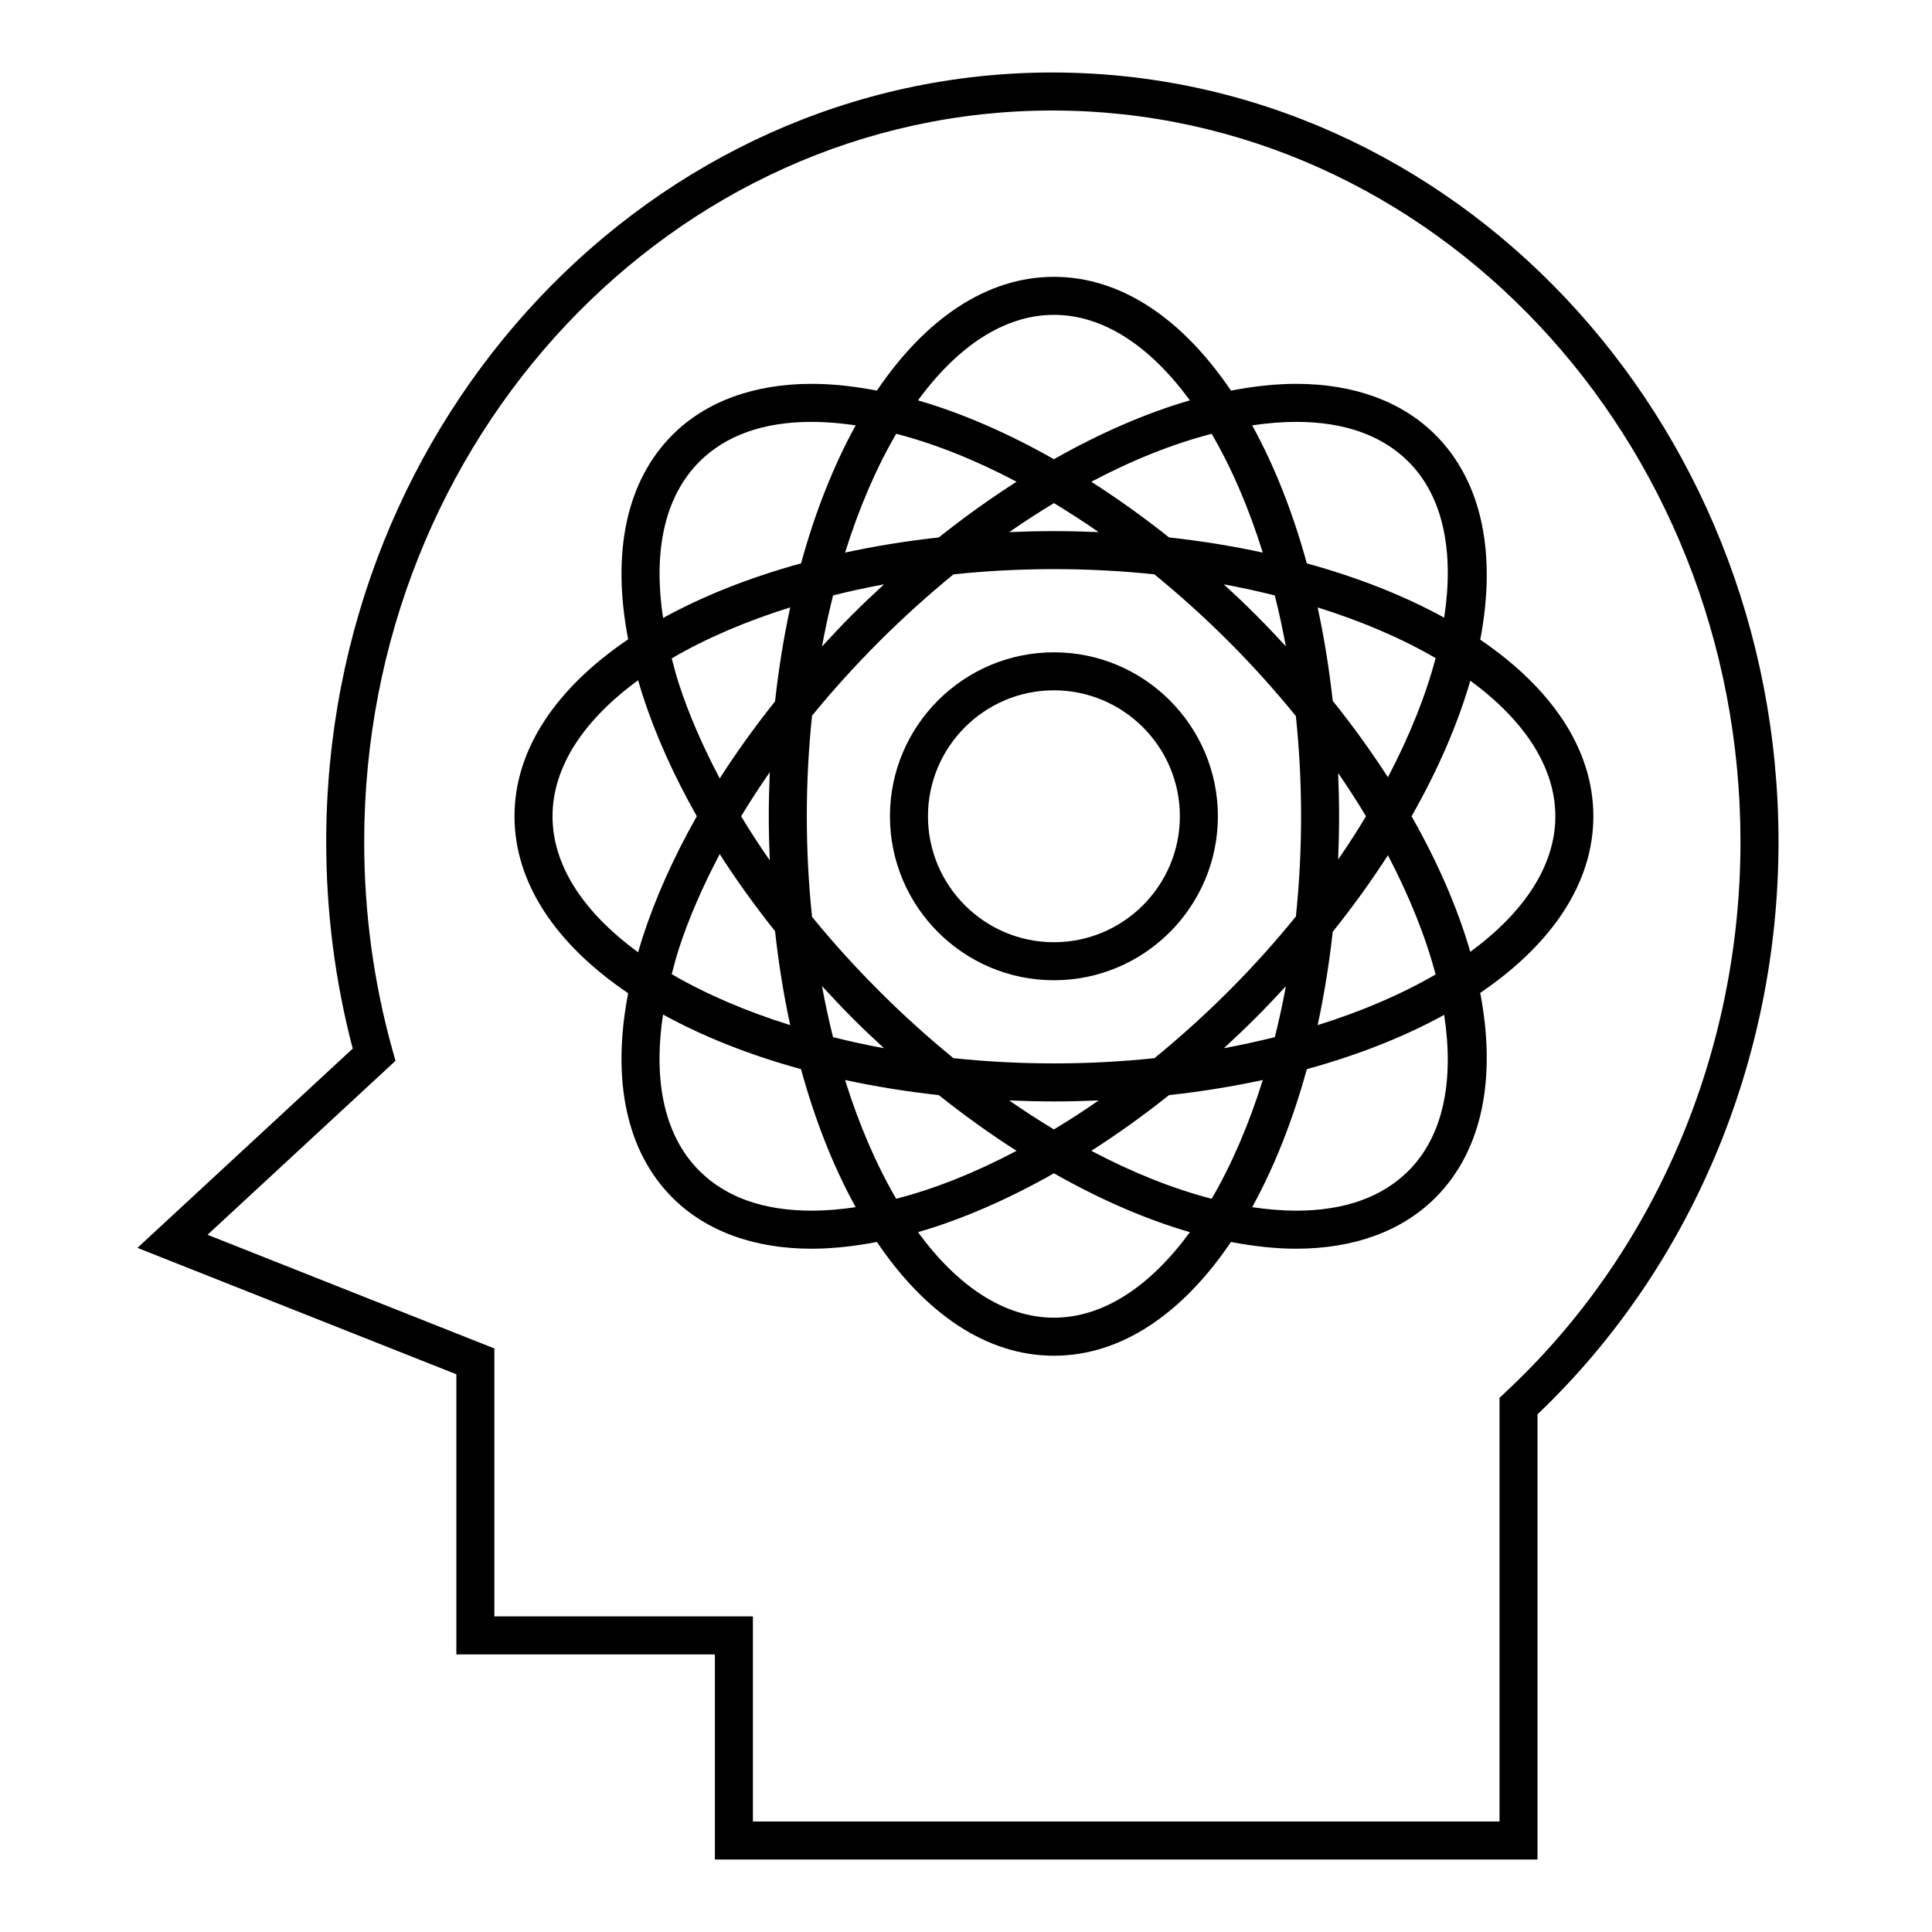
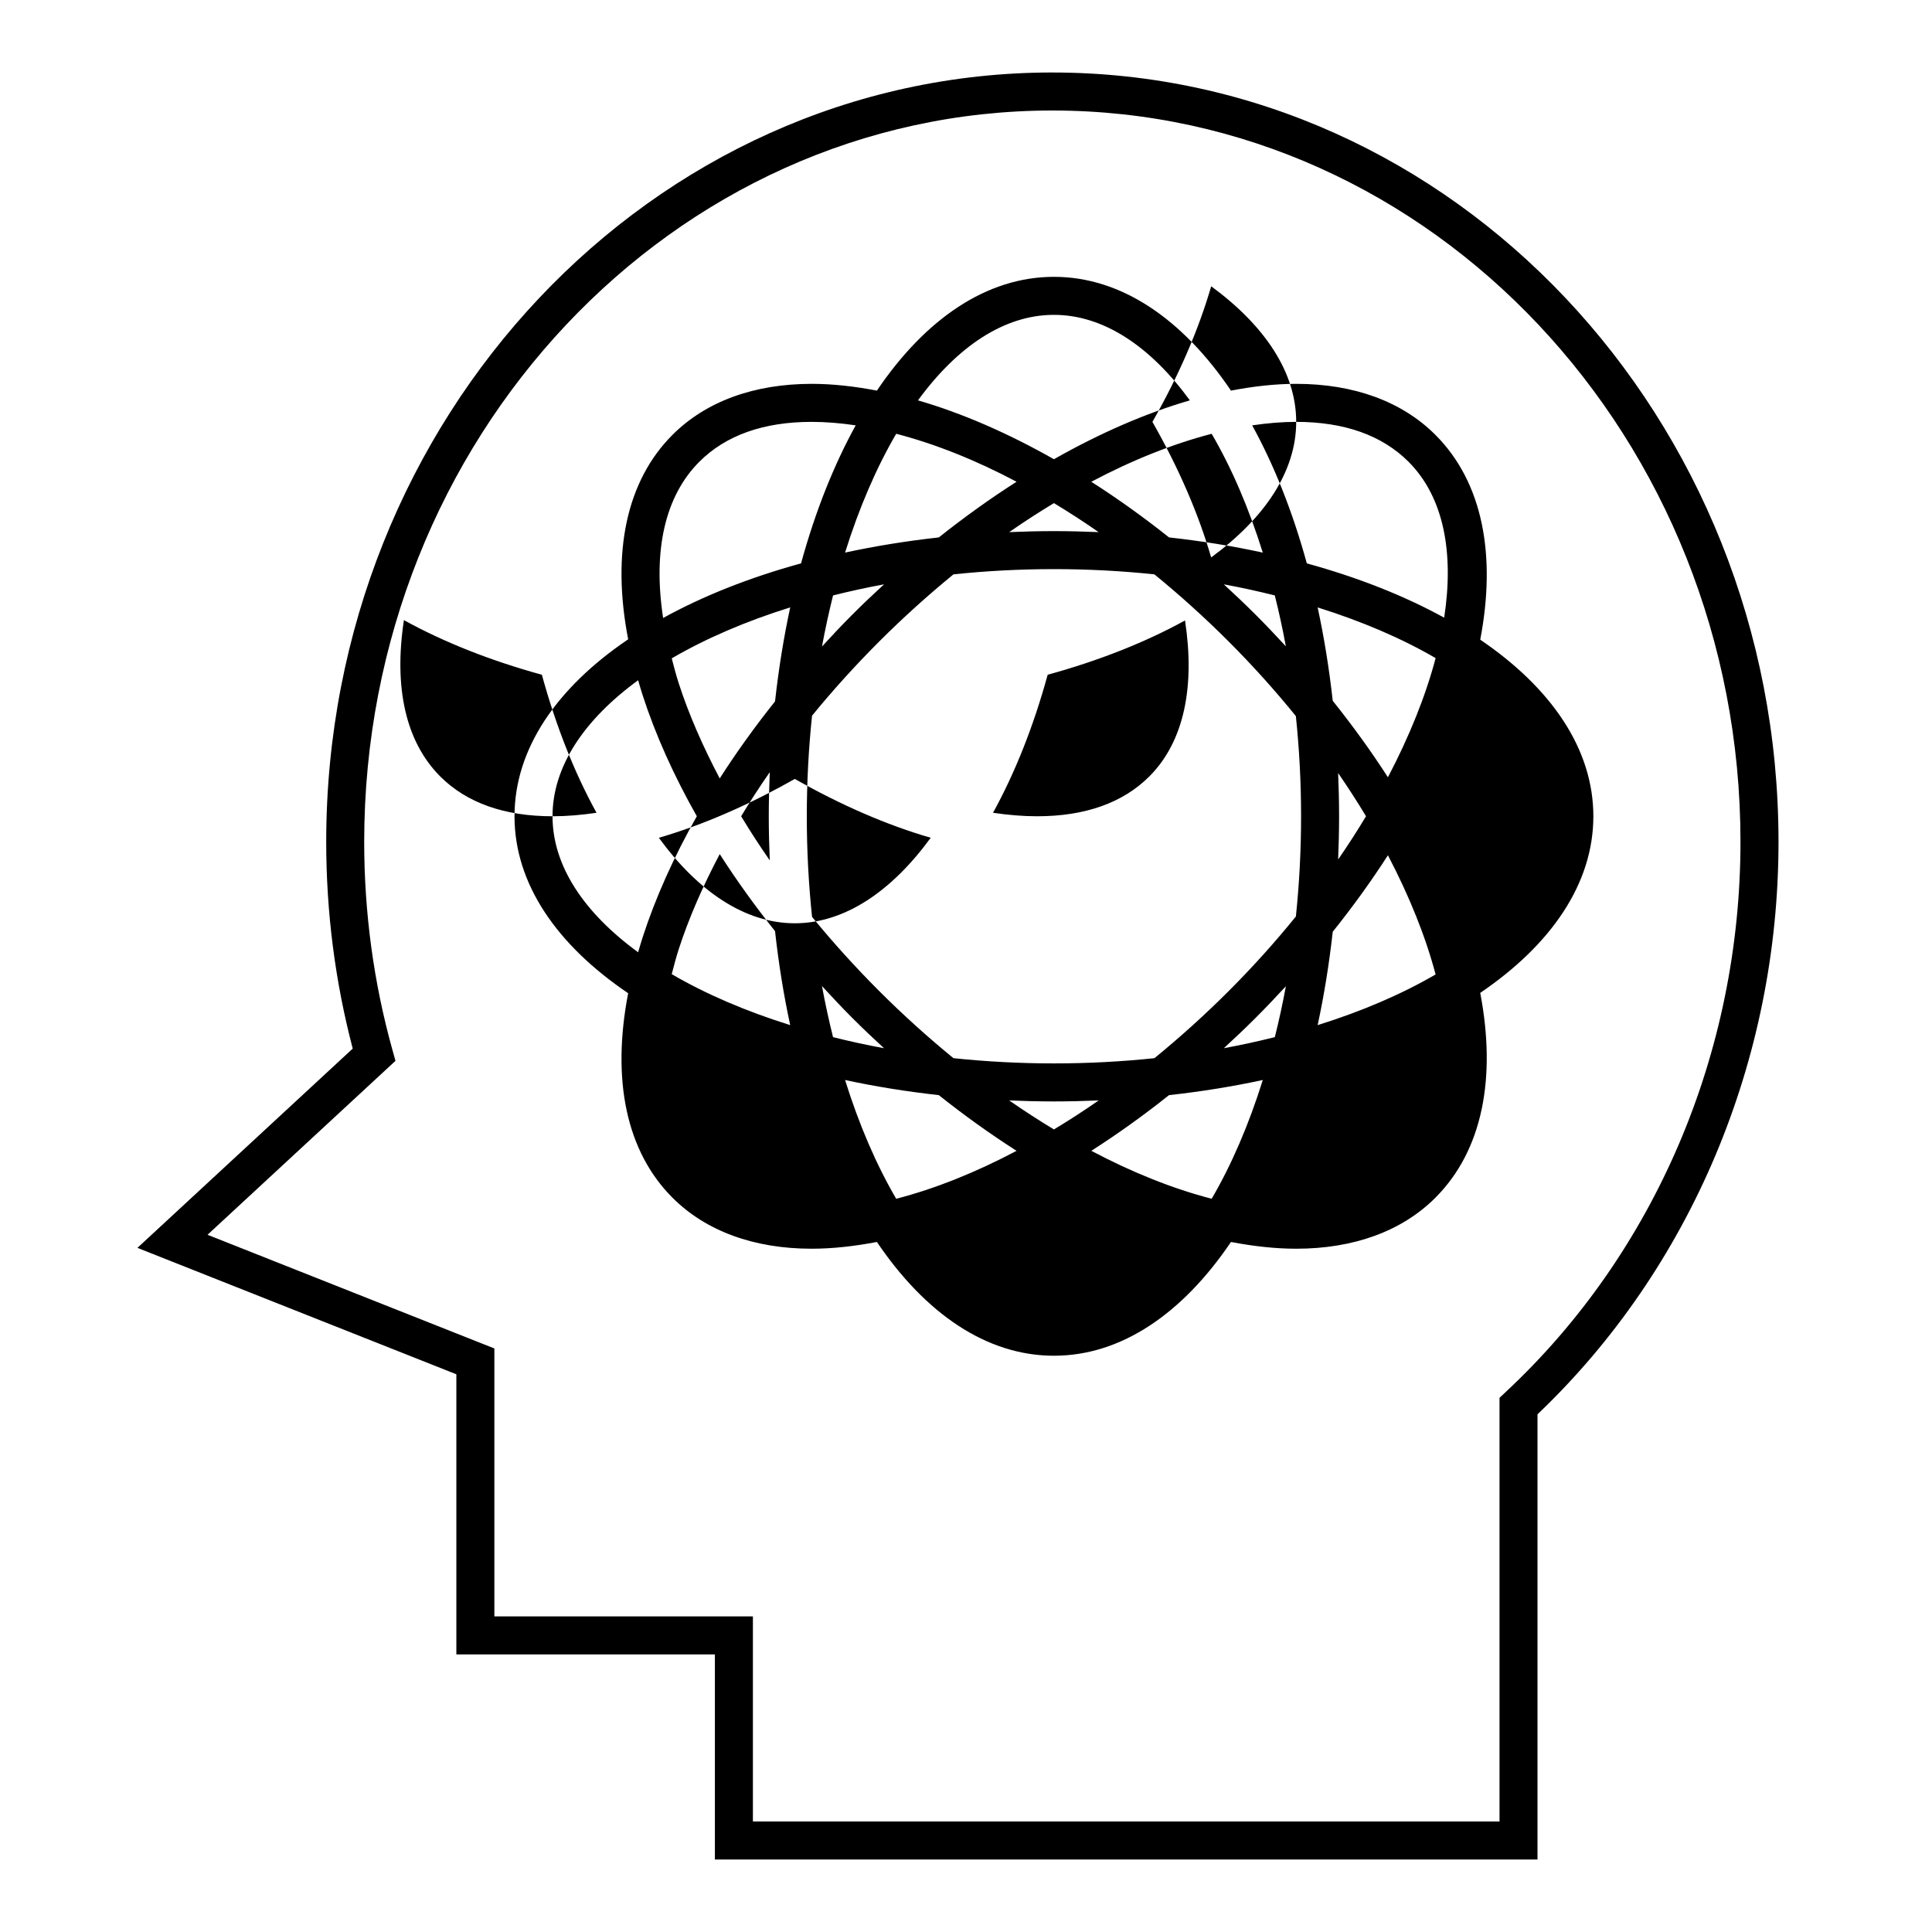
<svg xmlns="http://www.w3.org/2000/svg" fill="#000000" width="800px" height="800px" version="1.1" viewBox="144 144 512 512">
  <g>
-     <path d="m423.3 316.87c-23.961 0-43.453 19.492-43.453 43.453 0 23.961 19.492 43.453 43.453 43.453 23.961 0 43.453-19.492 43.453-43.453 0-23.961-19.492-43.453-43.453-43.453zm0 76.828c-18.402 0-33.379-14.973-33.379-33.379 0-18.402 14.973-33.379 33.379-33.379 18.402 0 33.379 14.973 33.379 33.379-0.004 18.406-14.977 33.379-33.379 33.379z" />
-     <path d="m536.28 313.52c4.277-22.359 0.711-41.684-11.891-54.285-8.844-8.844-21.594-13.512-36.883-13.512-5.523 0-11.32 0.648-17.285 1.793-12.809-18.941-29.039-30.152-46.918-30.152-17.879 0-34.109 11.211-46.914 30.152-5.965-1.145-11.766-1.793-17.285-1.793-15.289 0-28.043 4.672-36.883 13.512-12.207 12.207-16.207 31.137-11.75 54.191-18.922 12.809-30.121 29.023-30.121 46.895 0 17.871 11.199 34.094 30.121 46.895-4.457 23.055-0.457 41.988 11.75 54.195 8.844 8.844 21.594 13.512 36.883 13.512 5.523 0 11.32-0.656 17.285-1.789 12.809 18.941 29.035 30.148 46.914 30.148 17.879 0 34.113-11.211 46.918-30.148 5.965 1.137 11.766 1.789 17.285 1.789 15.289 0 28.043-4.672 36.883-13.512 12.602-12.605 16.168-31.926 11.887-54.285 18.84-12.797 29.98-28.98 29.98-46.805s-11.137-34.008-29.977-46.801zm-48.777-57.719c12.734 0 22.754 3.551 29.762 10.559 9.297 9.297 12.121 23.965 9.457 41.328-10.508-5.773-22.773-10.641-36.398-14.383-3.762-13.707-8.672-26.031-14.484-36.578 4.008-0.594 7.906-0.926 11.664-0.926zm1.297 104.52c0 9.059-0.48 17.945-1.375 26.555-5.453 6.727-11.395 13.348-17.805 19.758-6.387 6.387-12.977 12.316-19.68 17.793-8.637 0.906-17.543 1.387-26.633 1.387-9.09 0-17.996-0.484-26.633-1.387-6.699-5.477-13.297-11.41-19.68-17.793-6.363-6.363-12.309-12.941-17.793-19.652-0.906-8.641-1.391-17.559-1.391-26.66 0-9.098 0.484-18.016 1.391-26.66 5.481-6.711 11.43-13.289 17.793-19.652 6.387-6.387 12.984-12.316 19.684-17.801 8.637-0.906 17.539-1.387 26.625-1.387 9.09 0 17.992 0.48 26.625 1.387 6.699 5.477 13.301 11.41 19.684 17.801 6.41 6.41 12.352 13.035 17.805 19.758 0.902 8.609 1.383 17.496 1.383 26.555zm-12.062-53.434c-2.766-2.762-5.57-5.426-8.41-8.031 4.625 0.852 9.125 1.84 13.508 2.934 1.094 4.379 2.082 8.871 2.926 13.492-2.594-2.824-5.254-5.629-8.023-8.395zm-22.926-20.465c-6.785-5.394-13.684-10.328-20.605-14.75 10.906-5.777 21.66-10.055 31.895-12.711 5.269 9.02 9.848 19.648 13.547 31.484-7.922-1.727-16.223-3.074-24.836-4.023zm-18.66-1.406c-3.906-0.16-7.848-0.266-11.848-0.266s-7.941 0.105-11.848 0.266c3.941-2.75 7.894-5.289 11.848-7.688 3.949 2.398 7.902 4.938 11.848 7.688zm-42.355 1.406c-8.609 0.953-16.918 2.301-24.844 4.016 3.699-11.828 8.281-22.465 13.551-31.484 10.238 2.66 20.988 6.934 31.895 12.711-6.922 4.422-13.812 9.355-20.602 14.758zm-14.52 12.434c-2.836 2.606-5.648 5.266-8.41 8.031-2.769 2.769-5.422 5.602-8.035 8.449 0.852-4.637 1.844-9.148 2.938-13.543 4.383-1.098 8.883-2.086 13.508-2.938zm-28.883 31.016c-5.34 6.711-10.258 13.531-14.66 20.418-4.465-8.48-8.188-16.934-10.863-25.211-0.73-2.258-1.281-4.422-1.855-6.606 8.996-5.25 19.602-9.82 31.398-13.508-1.711 7.945-3.062 16.27-4.019 24.906zm-1.398 18.766c-0.156 3.856-0.262 7.738-0.262 11.684 0 3.945 0.105 7.828 0.262 11.684-2.695-3.879-5.223-7.769-7.586-11.684 2.359-3.91 4.887-7.805 7.586-11.684zm1.398 42.129c0.953 8.637 2.301 16.965 4.019 24.902-11.793-3.688-22.406-8.258-31.398-13.508 0.574-2.18 1.125-4.344 1.855-6.606 2.676-8.281 6.402-16.738 10.867-25.211 4.402 6.891 9.32 13.715 14.656 20.422zm12.434 14.543c2.621 2.84 5.266 5.68 8.035 8.449 2.762 2.766 5.57 5.422 8.41 8.031-4.625-0.852-9.125-1.84-13.508-2.934-1.094-4.398-2.082-8.91-2.938-13.547zm30.965 28.91c6.785 5.402 13.684 10.332 20.605 14.762-10.906 5.773-21.652 10.051-31.895 12.707-5.269-9.012-9.855-19.648-13.551-31.477 7.922 1.711 16.23 3.055 24.84 4.008zm18.656 1.406c3.906 0.16 7.856 0.266 11.855 0.266s7.945-0.105 11.855-0.266c-3.941 2.75-7.894 5.297-11.855 7.688-3.957-2.394-7.91-4.938-11.855-7.688zm42.363-1.406c8.609-0.945 16.914-2.297 24.844-4.012-3.699 11.828-8.281 22.465-13.551 31.477-10.238-2.656-20.984-6.934-31.891-12.707 6.914-4.426 13.812-9.355 20.598-14.758zm14.523-12.434c2.836-2.609 5.648-5.266 8.41-8.031 2.769-2.769 5.426-5.57 8.027-8.395-0.848 4.621-1.832 9.113-2.926 13.492-4.394 1.094-8.895 2.082-13.512 2.934zm28.855-30.859c5.375-6.715 10.262-13.496 14.625-20.27 5.699 10.887 9.984 21.559 12.637 31.582-8.969 5.219-19.527 9.766-31.262 13.43 1.707-7.894 3.047-16.168 4-24.742zm1.434-19.156c0.152-3.777 0.25-7.586 0.25-11.453 0-3.863-0.102-7.672-0.25-11.453 2.625 3.82 5.094 7.637 7.387 11.453-2.297 3.82-4.758 7.641-7.387 11.453zm-1.434-42.051c-0.953-8.578-2.293-16.852-4-24.746 11.734 3.672 22.293 8.211 31.266 13.43-2.644 10.027-6.941 20.695-12.641 31.582-4.363-6.769-9.25-13.551-14.625-20.266zm-73.887-102.28c13.191 0 25.613 8.41 36.027 22.66-11.652 3.379-23.816 8.672-36.027 15.598-12.211-6.926-24.379-12.219-36.027-15.598 10.414-14.254 22.836-22.66 36.027-22.66zm-93.961 38.918c7.008-7.008 17.02-10.559 29.762-10.559 3.758 0 7.664 0.332 11.668 0.922-5.82 10.551-10.723 22.871-14.484 36.578-13.699 3.762-26.012 8.66-36.551 14.473-2.742-17.887 0.48-32.285 9.605-41.414zm-38.918 93.961c0-13.199 8.418-25.629 22.688-36.047 0.379 1.293 0.746 2.59 1.176 3.906 3.414 10.559 8.281 21.367 14.379 32.137-6.098 10.777-10.965 21.582-14.379 32.145-0.422 1.316-0.797 2.609-1.176 3.906-14.27-10.418-22.688-22.848-22.688-36.047zm68.676 104.52c-12.734 0-22.754-3.551-29.762-10.559-9.129-9.129-12.348-23.527-9.617-41.418 10.543 5.812 22.859 10.711 36.555 14.473 3.762 13.707 8.664 26.027 14.484 36.578-3.996 0.594-7.906 0.926-11.66 0.926zm64.203 28.359c-13.191 0-25.613-8.414-36.027-22.66 11.648-3.379 23.816-8.672 36.027-15.598 12.211 6.926 24.379 12.219 36.027 15.598-10.414 14.246-22.84 22.66-36.027 22.66zm93.961-38.918c-7.012 7.008-17.023 10.559-29.762 10.559-3.758 0-7.664-0.332-11.664-0.926 5.812-10.551 10.723-22.867 14.484-36.578 13.629-3.742 25.891-8.609 36.395-14.383 2.668 17.359-0.164 32.035-9.453 41.328zm16.383-58.031c-3.344-11.523-8.574-23.641-15.566-35.926 6.996-12.289 12.227-24.41 15.574-35.934 14.168 10.395 22.527 22.781 22.527 35.93 0 13.148-8.363 25.531-22.535 35.93z" />
+     <path d="m536.28 313.52c4.277-22.359 0.711-41.684-11.891-54.285-8.844-8.844-21.594-13.512-36.883-13.512-5.523 0-11.32 0.648-17.285 1.793-12.809-18.941-29.039-30.152-46.918-30.152-17.879 0-34.109 11.211-46.914 30.152-5.965-1.145-11.766-1.793-17.285-1.793-15.289 0-28.043 4.672-36.883 13.512-12.207 12.207-16.207 31.137-11.75 54.191-18.922 12.809-30.121 29.023-30.121 46.895 0 17.871 11.199 34.094 30.121 46.895-4.457 23.055-0.457 41.988 11.75 54.195 8.844 8.844 21.594 13.512 36.883 13.512 5.523 0 11.32-0.656 17.285-1.789 12.809 18.941 29.035 30.148 46.914 30.148 17.879 0 34.113-11.211 46.918-30.148 5.965 1.137 11.766 1.789 17.285 1.789 15.289 0 28.043-4.672 36.883-13.512 12.602-12.605 16.168-31.926 11.887-54.285 18.84-12.797 29.98-28.98 29.98-46.805s-11.137-34.008-29.977-46.801zm-48.777-57.719c12.734 0 22.754 3.551 29.762 10.559 9.297 9.297 12.121 23.965 9.457 41.328-10.508-5.773-22.773-10.641-36.398-14.383-3.762-13.707-8.672-26.031-14.484-36.578 4.008-0.594 7.906-0.926 11.664-0.926zm1.297 104.52c0 9.059-0.48 17.945-1.375 26.555-5.453 6.727-11.395 13.348-17.805 19.758-6.387 6.387-12.977 12.316-19.68 17.793-8.637 0.906-17.543 1.387-26.633 1.387-9.09 0-17.996-0.484-26.633-1.387-6.699-5.477-13.297-11.41-19.68-17.793-6.363-6.363-12.309-12.941-17.793-19.652-0.906-8.641-1.391-17.559-1.391-26.66 0-9.098 0.484-18.016 1.391-26.66 5.481-6.711 11.43-13.289 17.793-19.652 6.387-6.387 12.984-12.316 19.684-17.801 8.637-0.906 17.539-1.387 26.625-1.387 9.09 0 17.992 0.48 26.625 1.387 6.699 5.477 13.301 11.41 19.684 17.801 6.41 6.41 12.352 13.035 17.805 19.758 0.902 8.609 1.383 17.496 1.383 26.555zm-12.062-53.434c-2.766-2.762-5.57-5.426-8.41-8.031 4.625 0.852 9.125 1.84 13.508 2.934 1.094 4.379 2.082 8.871 2.926 13.492-2.594-2.824-5.254-5.629-8.023-8.395zm-22.926-20.465c-6.785-5.394-13.684-10.328-20.605-14.75 10.906-5.777 21.66-10.055 31.895-12.711 5.269 9.02 9.848 19.648 13.547 31.484-7.922-1.727-16.223-3.074-24.836-4.023zm-18.66-1.406c-3.906-0.16-7.848-0.266-11.848-0.266s-7.941 0.105-11.848 0.266c3.941-2.75 7.894-5.289 11.848-7.688 3.949 2.398 7.902 4.938 11.848 7.688zm-42.355 1.406c-8.609 0.953-16.918 2.301-24.844 4.016 3.699-11.828 8.281-22.465 13.551-31.484 10.238 2.66 20.988 6.934 31.895 12.711-6.922 4.422-13.812 9.355-20.602 14.758zm-14.52 12.434c-2.836 2.606-5.648 5.266-8.41 8.031-2.769 2.769-5.422 5.602-8.035 8.449 0.852-4.637 1.844-9.148 2.938-13.543 4.383-1.098 8.883-2.086 13.508-2.938zm-28.883 31.016c-5.34 6.711-10.258 13.531-14.66 20.418-4.465-8.48-8.188-16.934-10.863-25.211-0.73-2.258-1.281-4.422-1.855-6.606 8.996-5.25 19.602-9.82 31.398-13.508-1.711 7.945-3.062 16.27-4.019 24.906zm-1.398 18.766c-0.156 3.856-0.262 7.738-0.262 11.684 0 3.945 0.105 7.828 0.262 11.684-2.695-3.879-5.223-7.769-7.586-11.684 2.359-3.91 4.887-7.805 7.586-11.684zm1.398 42.129c0.953 8.637 2.301 16.965 4.019 24.902-11.793-3.688-22.406-8.258-31.398-13.508 0.574-2.18 1.125-4.344 1.855-6.606 2.676-8.281 6.402-16.738 10.867-25.211 4.402 6.891 9.32 13.715 14.656 20.422zm12.434 14.543c2.621 2.84 5.266 5.68 8.035 8.449 2.762 2.766 5.57 5.422 8.41 8.031-4.625-0.852-9.125-1.84-13.508-2.934-1.094-4.398-2.082-8.91-2.938-13.547zm30.965 28.91c6.785 5.402 13.684 10.332 20.605 14.762-10.906 5.773-21.652 10.051-31.895 12.707-5.269-9.012-9.855-19.648-13.551-31.477 7.922 1.711 16.23 3.055 24.84 4.008zm18.656 1.406c3.906 0.16 7.856 0.266 11.855 0.266s7.945-0.105 11.855-0.266c-3.941 2.75-7.894 5.297-11.855 7.688-3.957-2.394-7.91-4.938-11.855-7.688zm42.363-1.406c8.609-0.945 16.914-2.297 24.844-4.012-3.699 11.828-8.281 22.465-13.551 31.477-10.238-2.656-20.984-6.934-31.891-12.707 6.914-4.426 13.812-9.355 20.598-14.758zm14.523-12.434c2.836-2.609 5.648-5.266 8.41-8.031 2.769-2.769 5.426-5.57 8.027-8.395-0.848 4.621-1.832 9.113-2.926 13.492-4.394 1.094-8.895 2.082-13.512 2.934zm28.855-30.859c5.375-6.715 10.262-13.496 14.625-20.27 5.699 10.887 9.984 21.559 12.637 31.582-8.969 5.219-19.527 9.766-31.262 13.43 1.707-7.894 3.047-16.168 4-24.742zm1.434-19.156c0.152-3.777 0.25-7.586 0.25-11.453 0-3.863-0.102-7.672-0.25-11.453 2.625 3.82 5.094 7.637 7.387 11.453-2.297 3.82-4.758 7.641-7.387 11.453zm-1.434-42.051c-0.953-8.578-2.293-16.852-4-24.746 11.734 3.672 22.293 8.211 31.266 13.43-2.644 10.027-6.941 20.695-12.641 31.582-4.363-6.769-9.25-13.551-14.625-20.266zm-73.887-102.28c13.191 0 25.613 8.41 36.027 22.66-11.652 3.379-23.816 8.672-36.027 15.598-12.211-6.926-24.379-12.219-36.027-15.598 10.414-14.254 22.836-22.66 36.027-22.66zm-93.961 38.918c7.008-7.008 17.02-10.559 29.762-10.559 3.758 0 7.664 0.332 11.668 0.922-5.82 10.551-10.723 22.871-14.484 36.578-13.699 3.762-26.012 8.66-36.551 14.473-2.742-17.887 0.48-32.285 9.605-41.414zm-38.918 93.961c0-13.199 8.418-25.629 22.688-36.047 0.379 1.293 0.746 2.59 1.176 3.906 3.414 10.559 8.281 21.367 14.379 32.137-6.098 10.777-10.965 21.582-14.379 32.145-0.422 1.316-0.797 2.609-1.176 3.906-14.27-10.418-22.688-22.848-22.688-36.047zc-12.734 0-22.754-3.551-29.762-10.559-9.129-9.129-12.348-23.527-9.617-41.418 10.543 5.812 22.859 10.711 36.555 14.473 3.762 13.707 8.664 26.027 14.484 36.578-3.996 0.594-7.906 0.926-11.66 0.926zm64.203 28.359c-13.191 0-25.613-8.414-36.027-22.66 11.648-3.379 23.816-8.672 36.027-15.598 12.211 6.926 24.379 12.219 36.027 15.598-10.414 14.246-22.84 22.66-36.027 22.66zm93.961-38.918c-7.012 7.008-17.023 10.559-29.762 10.559-3.758 0-7.664-0.332-11.664-0.926 5.812-10.551 10.723-22.867 14.484-36.578 13.629-3.742 25.891-8.609 36.395-14.383 2.668 17.359-0.164 32.035-9.453 41.328zm16.383-58.031c-3.344-11.523-8.574-23.641-15.566-35.926 6.996-12.289 12.227-24.41 15.574-35.934 14.168 10.395 22.527 22.781 22.527 35.93 0 13.148-8.363 25.531-22.535 35.93z" />
    <path d="m422.89 163.21c-106.11 0-192.44 91.461-192.44 203.89 0 18.617 2.363 37.035 7.027 54.789l-57.059 52.809 84.523 33.504v74.234h68.512v54.359h218v-117.99c40.621-38.668 63.871-93.824 63.871-151.7 0.004-112.43-86.324-203.89-192.44-203.89zm120.1 349.73-1.602 1.496v112.28h-197.86v-54.359h-68.516v-71l-76.016-30.129 49.812-46.094-0.828-2.961c-4.953-17.789-7.465-36.32-7.465-55.066 0.008-106.88 81.812-193.82 182.37-193.82 100.55 0 182.36 86.941 182.36 193.81 0 55.848-22.695 109-62.266 145.84z" />
  </g>
</svg>